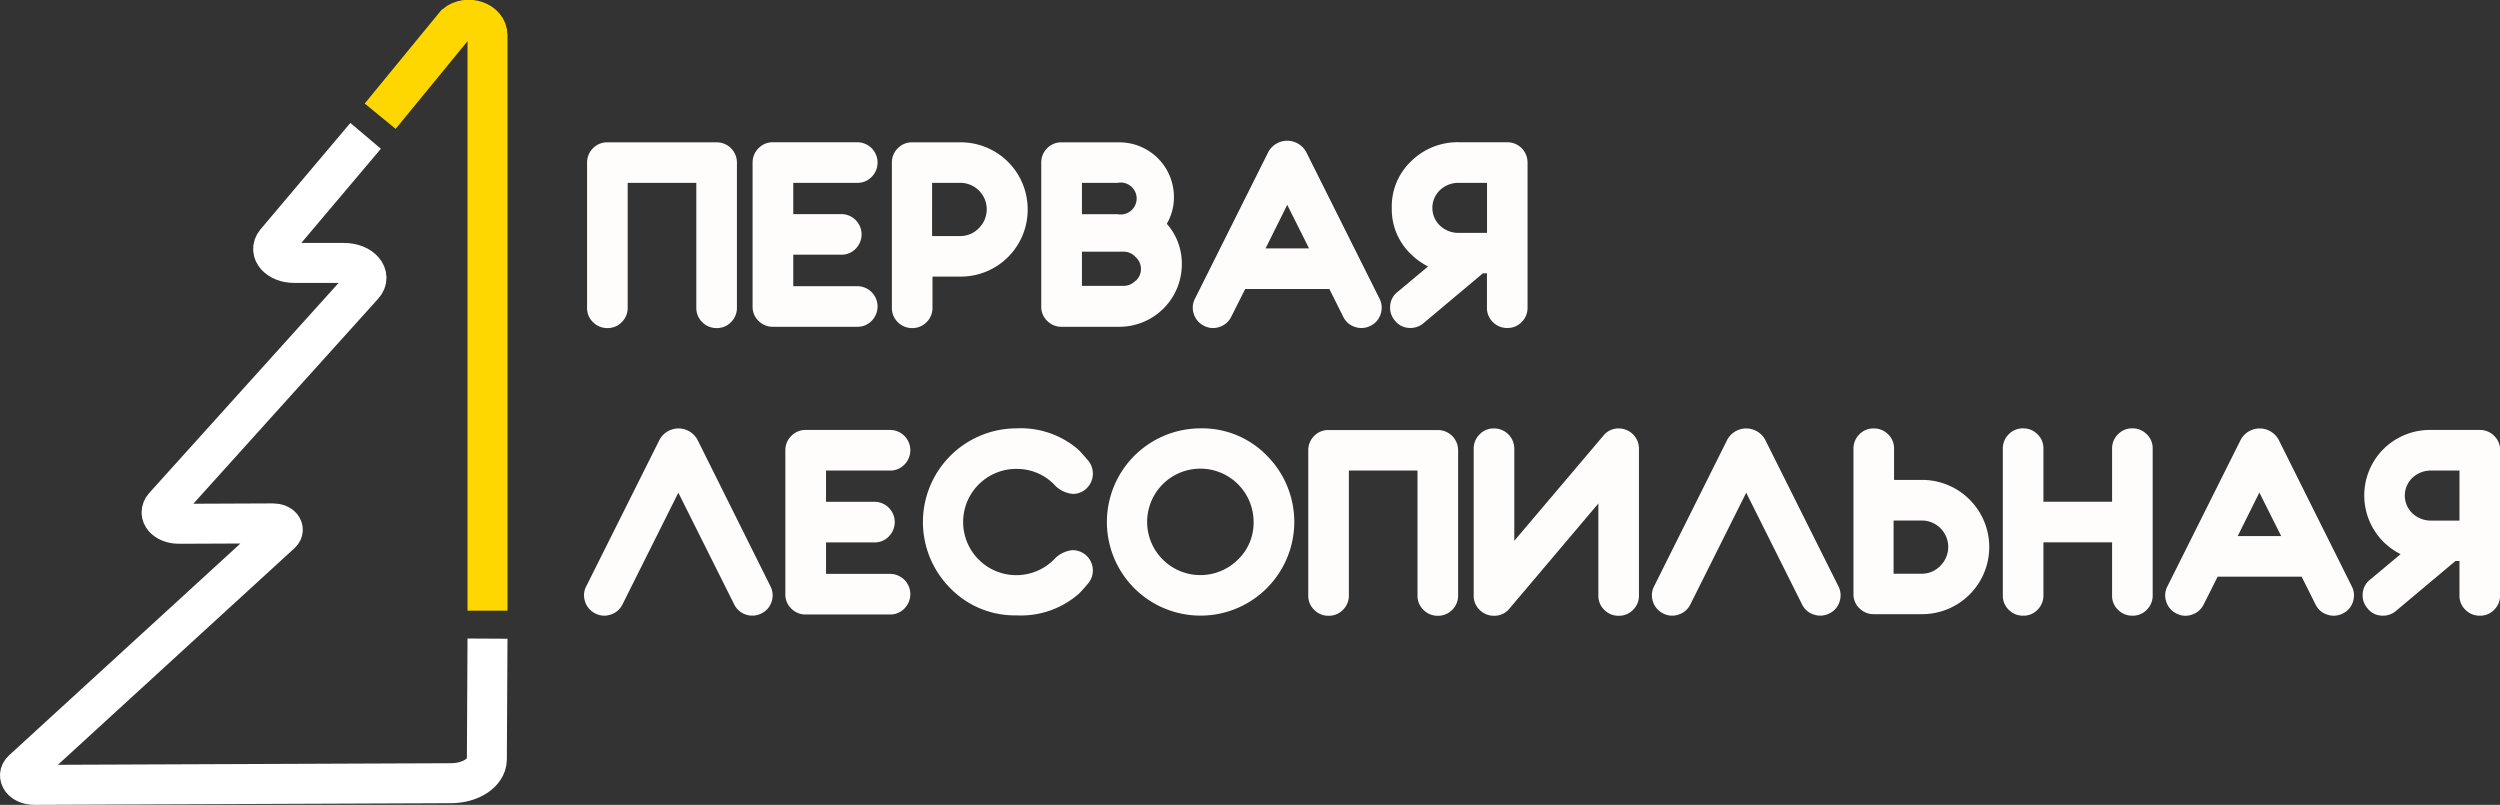
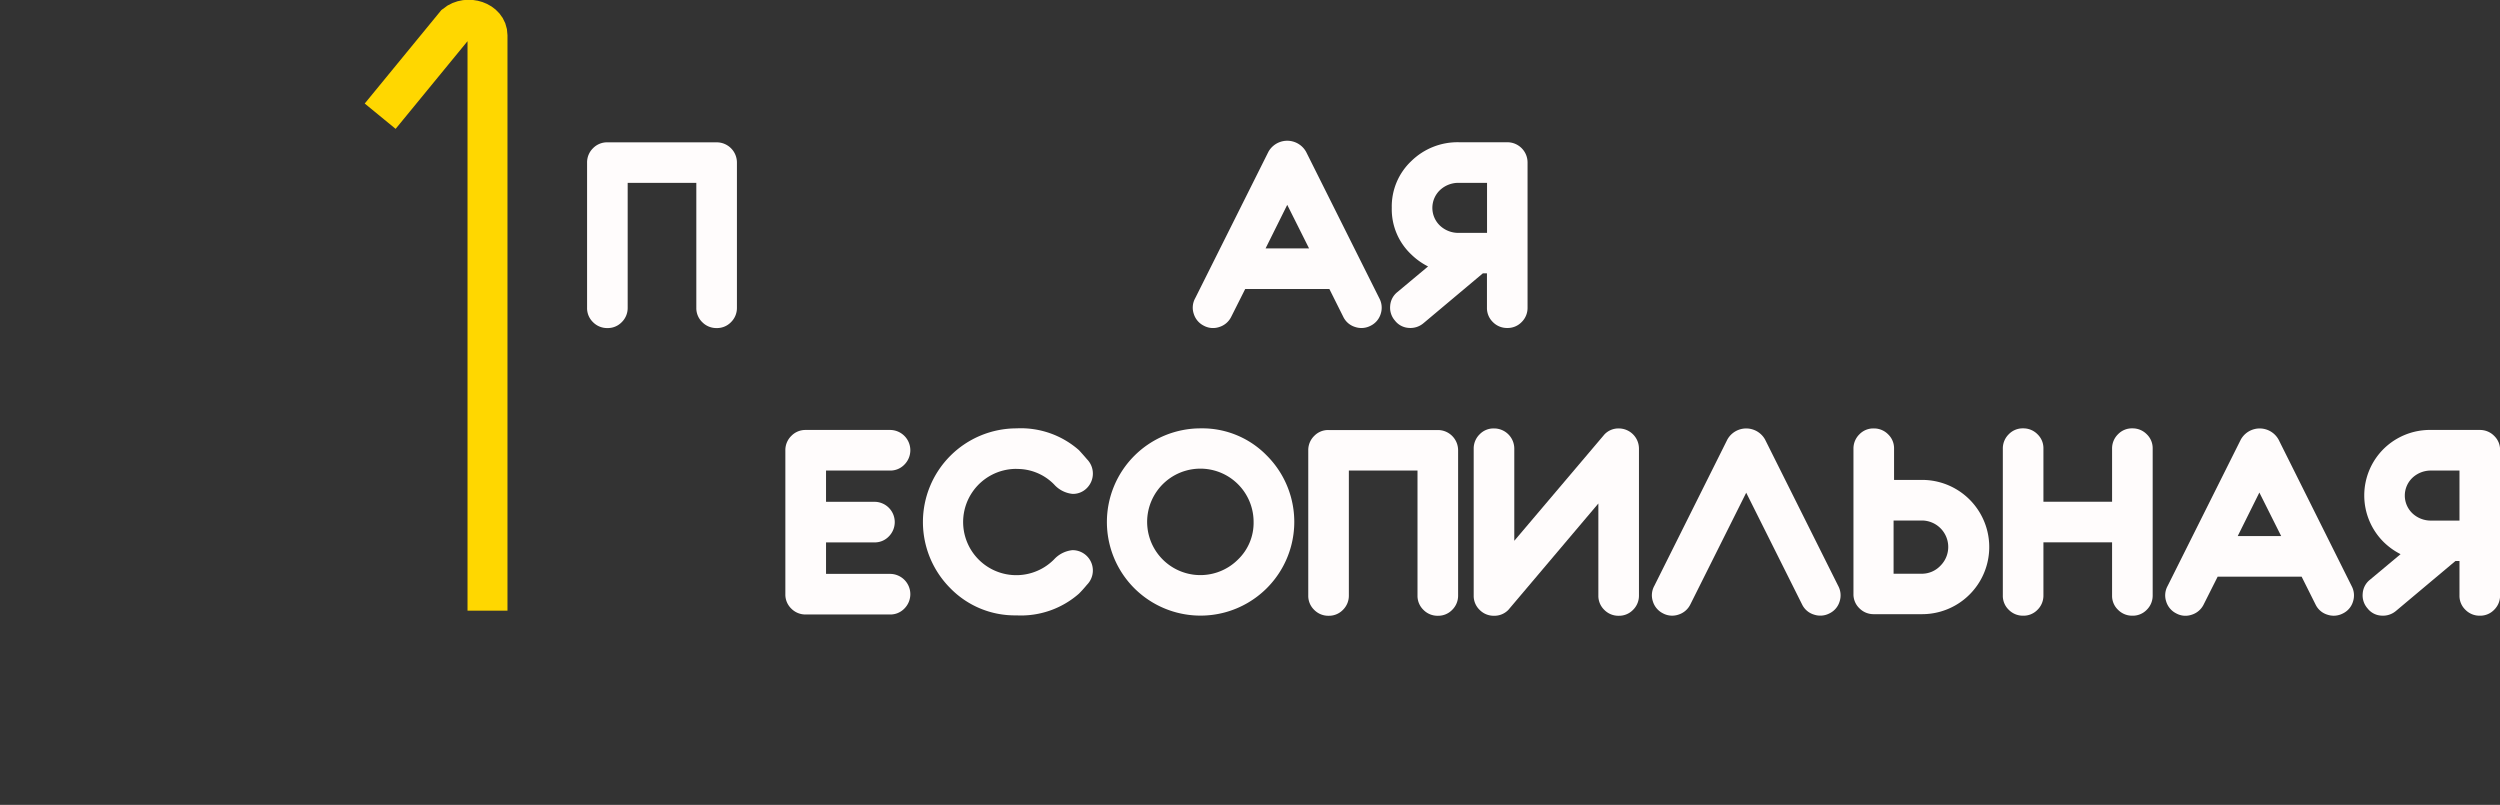
<svg xmlns="http://www.w3.org/2000/svg" viewBox="0 0 312.82 100.71">
  <rect x="0" y="0" width="312.82" height="100.71" fill="#333333" stroke="none" />
  <defs>
    <style>.cls-1{fill:#fffcfc;}.cls-2,.cls-3{fill:none;stroke-miterlimit:10;stroke-width:5px;}.cls-2{stroke:#fff;}.cls-3{stroke:gold;}</style>
  </defs>
  <g id="Слой_2" data-name="Слой 2">
    <g id="Слой_1-2" data-name="Слой 1">
      <g id="Слой_2-2" data-name="Слой 2">
        <path class="cls-1" d="M89.67,17.81H76a2.45,2.45,0,0,0-1.8.74,2.48,2.48,0,0,0-.74,1.8V38.51a2.43,2.43,0,0,0,.74,1.8,2.47,2.47,0,0,0,1.8.74,2.43,2.43,0,0,0,1.8-.74,2.48,2.48,0,0,0,.74-1.8V22.88h8.59V38.51a2.43,2.43,0,0,0,.74,1.8,2.47,2.47,0,0,0,1.8.74,2.43,2.43,0,0,0,1.8-.74,2.48,2.48,0,0,0,.74-1.8V20.35a2.53,2.53,0,0,0-2.54-2.54Z" />
-         <path class="cls-1" d="M107.26,22.88a2.43,2.43,0,0,0,1.8-.74,2.54,2.54,0,0,0-1.8-4.34H96.71a2.45,2.45,0,0,0-1.8.75,2.48,2.48,0,0,0-.74,1.8v18a2.43,2.43,0,0,0,.74,1.8,2.48,2.48,0,0,0,1.8.74h10.55a2.43,2.43,0,0,0,1.8-.74,2.54,2.54,0,0,0-1.8-4.34h-8V31.87h6a2.43,2.43,0,0,0,1.8-.74,2.54,2.54,0,0,0-1.8-4.34h-6V22.88Z" />
-         <path class="cls-1" d="M120.14,17.81h-6a2.45,2.45,0,0,0-1.8.74,2.48,2.48,0,0,0-.74,1.8V38.51a2.43,2.43,0,0,0,.74,1.8,2.47,2.47,0,0,0,1.8.74,2.43,2.43,0,0,0,1.8-.74,2.48,2.48,0,0,0,.74-1.8v-3.9h3.51a8.37,8.37,0,0,0,8.4-8.4,8.37,8.37,0,0,0-8.4-8.4Zm2.35,10.73a3.2,3.2,0,0,1-2.34,1h-3.52V22.88h3.52a3.31,3.31,0,0,1,2.34,5.66Z" />
-         <path class="cls-1" d="M146.89,24.64a6.83,6.83,0,0,0-6.83-6.83h-7.23a2.45,2.45,0,0,0-1.8.74,2.48,2.48,0,0,0-.74,1.8v18a2.43,2.43,0,0,0,.74,1.8,2.48,2.48,0,0,0,1.8.74h7.23A7.82,7.82,0,0,0,147.88,33,7.49,7.49,0,0,0,146,28,6.51,6.51,0,0,0,146.89,24.64Zm-11.51-1.76h4.45a2,2,0,1,1,0,3.92h-4.45Zm6.71,12.23a2,2,0,0,1-1.48.66h-5.23V31.49h5.23a2,2,0,0,1,1.48.67,2,2,0,0,1,0,3Z" />
        <path class="cls-1" d="M163.43,19a2.7,2.7,0,0,0-4.72,0l-9.16,18.32a2.43,2.43,0,0,0-.18,1.94,2.47,2.47,0,0,0,1.25,1.49,2.43,2.43,0,0,0,1.94.17,2.48,2.48,0,0,0,1.49-1.26l1.76-3.5h10.53l1.75,3.5a2.42,2.42,0,0,0,1.49,1.26,2.47,2.47,0,0,0,1.94-.17,2.44,2.44,0,0,0,1.25-1.49,2.48,2.48,0,0,0-.18-1.94Zm-5.07,12.08,2.71-5.45,2.73,5.45Z" />
        <path class="cls-1" d="M188.6,17.8h-6a8.26,8.26,0,0,0-6,2.35A7.8,7.8,0,0,0,174.15,26a7.75,7.75,0,0,0,2.44,5.84,8.46,8.46,0,0,0,2.1,1.5l-3.83,3.2a2.4,2.4,0,0,0-.91,1.73,2.45,2.45,0,0,0,.6,1.85,2.36,2.36,0,0,0,1.71.91,2.52,2.52,0,0,0,1.87-.6l7.42-6.23h.51v4.3a2.43,2.43,0,0,0,.74,1.8,2.47,2.47,0,0,0,1.8.74,2.43,2.43,0,0,0,1.8-.74,2.48,2.48,0,0,0,.74-1.8V20.34a2.53,2.53,0,0,0-2.54-2.54Zm-2.53,11.34h-3.52a3.36,3.36,0,0,1-2.34-.88,3.07,3.07,0,0,1,0-4.5,3.36,3.36,0,0,1,2.34-.88h3.52Z" />
-         <path class="cls-1" d="M87.26,55a2.7,2.7,0,0,0-4.72,0L73.38,73.31a2.43,2.43,0,0,0-.18,1.94,2.47,2.47,0,0,0,1.25,1.49,2.43,2.43,0,0,0,1.94.17,2.48,2.48,0,0,0,1.49-1.26l7-14,7,14a2.42,2.42,0,0,0,1.49,1.26,2.47,2.47,0,0,0,1.94-.17,2.44,2.44,0,0,0,1.25-1.49,2.48,2.48,0,0,0-.18-1.94Z" />
        <path class="cls-1" d="M111.36,58.88a2.43,2.43,0,0,0,1.8-.74,2.54,2.54,0,0,0-1.8-4.34H100.81a2.45,2.45,0,0,0-1.8.75,2.48,2.48,0,0,0-.74,1.8v18a2.43,2.43,0,0,0,.74,1.8,2.48,2.48,0,0,0,1.8.74h10.55a2.43,2.43,0,0,0,1.8-.74,2.54,2.54,0,0,0-1.8-4.34h-8V67.87h6.05a2.43,2.43,0,0,0,1.8-.74,2.54,2.54,0,0,0-1.8-4.34h-6.05V58.88Z" />
        <path class="cls-1" d="M127.18,58.68a6.44,6.44,0,0,1,4.71,1.93,3.58,3.58,0,0,0,2.32,1.19,2.43,2.43,0,0,0,1.8-.74,2.56,2.56,0,0,0,0-3.6c-.34-.4-.68-.78-1-1.13a11,11,0,0,0-7.81-2.73,11.72,11.72,0,0,0-8.29,20A11.27,11.27,0,0,0,127.18,77,11,11,0,0,0,135,74.29q.51-.51,1-1.11a2.54,2.54,0,0,0-1.8-4.34A3.61,3.61,0,0,0,131.89,70a6.65,6.65,0,1,1-4.71-11.33Z" />
        <path class="cls-1" d="M150.22,53.6a11.72,11.72,0,0,0-8.29,20A11.72,11.72,0,0,0,158.51,57,11.27,11.27,0,0,0,150.22,53.6ZM154.92,70a6.66,6.66,0,1,1,1.94-4.7A6.37,6.37,0,0,1,154.92,70Z" />
        <path class="cls-1" d="M179.91,53.81H166.24a2.41,2.41,0,0,0-1.8.74,2.48,2.48,0,0,0-.74,1.8V74.51a2.43,2.43,0,0,0,.74,1.8,2.47,2.47,0,0,0,1.8.74,2.43,2.43,0,0,0,1.8-.74,2.48,2.48,0,0,0,.74-1.8V58.88h8.59V74.51a2.43,2.43,0,0,0,.74,1.8,2.47,2.47,0,0,0,1.8.74,2.43,2.43,0,0,0,1.8-.74,2.48,2.48,0,0,0,.74-1.8V56.35a2.53,2.53,0,0,0-2.54-2.54Z" />
        <path class="cls-1" d="M202.57,53.61a2.41,2.41,0,0,0-1.8.74L189.48,67.67V56.15a2.53,2.53,0,0,0-2.54-2.54,2.41,2.41,0,0,0-1.8.74,2.48,2.48,0,0,0-.74,1.8V74.51a2.43,2.43,0,0,0,.74,1.8,2.47,2.47,0,0,0,1.8.74,2.43,2.43,0,0,0,1.8-.74L200,63V74.51a2.43,2.43,0,0,0,.74,1.8,2.47,2.47,0,0,0,1.8.74,2.43,2.43,0,0,0,1.8-.74,2.48,2.48,0,0,0,.74-1.8V56.15a2.53,2.53,0,0,0-2.54-2.54Z" />
        <path class="cls-1" d="M220.86,55a2.7,2.7,0,0,0-4.72,0L207,73.31a2.43,2.43,0,0,0-.18,1.94,2.47,2.47,0,0,0,1.25,1.49,2.43,2.43,0,0,0,1.94.17,2.48,2.48,0,0,0,1.49-1.26l7-14,7,14A2.42,2.42,0,0,0,227,76.91a2.47,2.47,0,0,0,1.94-.17,2.41,2.41,0,0,0,1.25-1.49,2.48,2.48,0,0,0-.18-1.94Z" />
        <path class="cls-1" d="M240.46,60.05H237V56.15a2.41,2.41,0,0,0-.74-1.8,2.47,2.47,0,0,0-1.8-.74,2.41,2.41,0,0,0-1.8.74,2.48,2.48,0,0,0-.74,1.8V74.31a2.41,2.41,0,0,0,.74,1.8,2.48,2.48,0,0,0,1.8.74h6.05a8.4,8.4,0,1,0,0-16.8Zm2.34,10.74a3.2,3.2,0,0,1-2.34,1h-3.52V65.13h3.52a3.31,3.31,0,0,1,2.34,5.66Z" />
        <path class="cls-1" d="M266.82,53.6a2.41,2.41,0,0,0-1.8.74,2.48,2.48,0,0,0-.74,1.8v6.64h-8.59V56.14a2.41,2.41,0,0,0-.74-1.8,2.47,2.47,0,0,0-1.8-.74,2.41,2.41,0,0,0-1.8.74,2.48,2.48,0,0,0-.74,1.8V74.5a2.41,2.41,0,0,0,.74,1.8,2.47,2.47,0,0,0,1.8.74,2.41,2.41,0,0,0,1.8-.74,2.48,2.48,0,0,0,.74-1.8V67.86h8.59V74.5a2.41,2.41,0,0,0,.74,1.8,2.47,2.47,0,0,0,1.8.74,2.41,2.41,0,0,0,1.8-.74,2.48,2.48,0,0,0,.74-1.8V56.14a2.41,2.41,0,0,0-.74-1.8A2.47,2.47,0,0,0,266.82,53.6Z" />
        <path class="cls-1" d="M285.11,55a2.7,2.7,0,0,0-4.72,0l-9.16,18.32a2.43,2.43,0,0,0-.18,1.94,2.47,2.47,0,0,0,1.25,1.49,2.39,2.39,0,0,0,1.94.17,2.48,2.48,0,0,0,1.49-1.26l1.76-3.5H288l1.75,3.5a2.42,2.42,0,0,0,1.49,1.26,2.47,2.47,0,0,0,1.94-.17,2.41,2.41,0,0,0,1.25-1.49,2.48,2.48,0,0,0-.18-1.94ZM280,67.08l2.71-5.45,2.73,5.45Z" />
        <path class="cls-1" d="M310.28,53.8h-6a8.26,8.26,0,0,0-6,2.35,8.21,8.21,0,0,0,0,11.69,8.46,8.46,0,0,0,2.1,1.5l-3.83,3.2a2.4,2.4,0,0,0-.91,1.73,2.45,2.45,0,0,0,.6,1.85,2.33,2.33,0,0,0,1.71.91,2.52,2.52,0,0,0,1.87-.6l7.42-6.23h.51v4.3a2.41,2.41,0,0,0,.74,1.8,2.47,2.47,0,0,0,1.8.74,2.41,2.41,0,0,0,1.8-.74,2.48,2.48,0,0,0,.74-1.8V56.34a2.41,2.41,0,0,0-.74-1.8A2.48,2.48,0,0,0,310.28,53.8Zm-2.53,11.34h-3.52a3.36,3.36,0,0,1-2.34-.88,3.07,3.07,0,0,1,0-4.5,3.36,3.36,0,0,1,2.34-.88h3.52Z" />
      </g>
-       <path class="cls-2" d="M45.75,17,34.49,30.33c-.94,1.17.34,2.58,2.34,2.57l6.21,0c2.18,0,3.54,1.57,2.42,2.81L20.53,63.36c-.87,1,.18,2.19,1.88,2.18l11.78-.05c1,0,1.51.71,1,1.23L2.84,96.34c-.85.78,0,1.87,1.44,1.87L56.43,98c2.44,0,4.43-1.3,4.49-2.92L61,79.91" />
      <path class="cls-3" d="M61,76.41v-72c0-1.72-2.5-2.59-4-1.37L47.57,14.54" />
    </g>
  </g>
</svg>